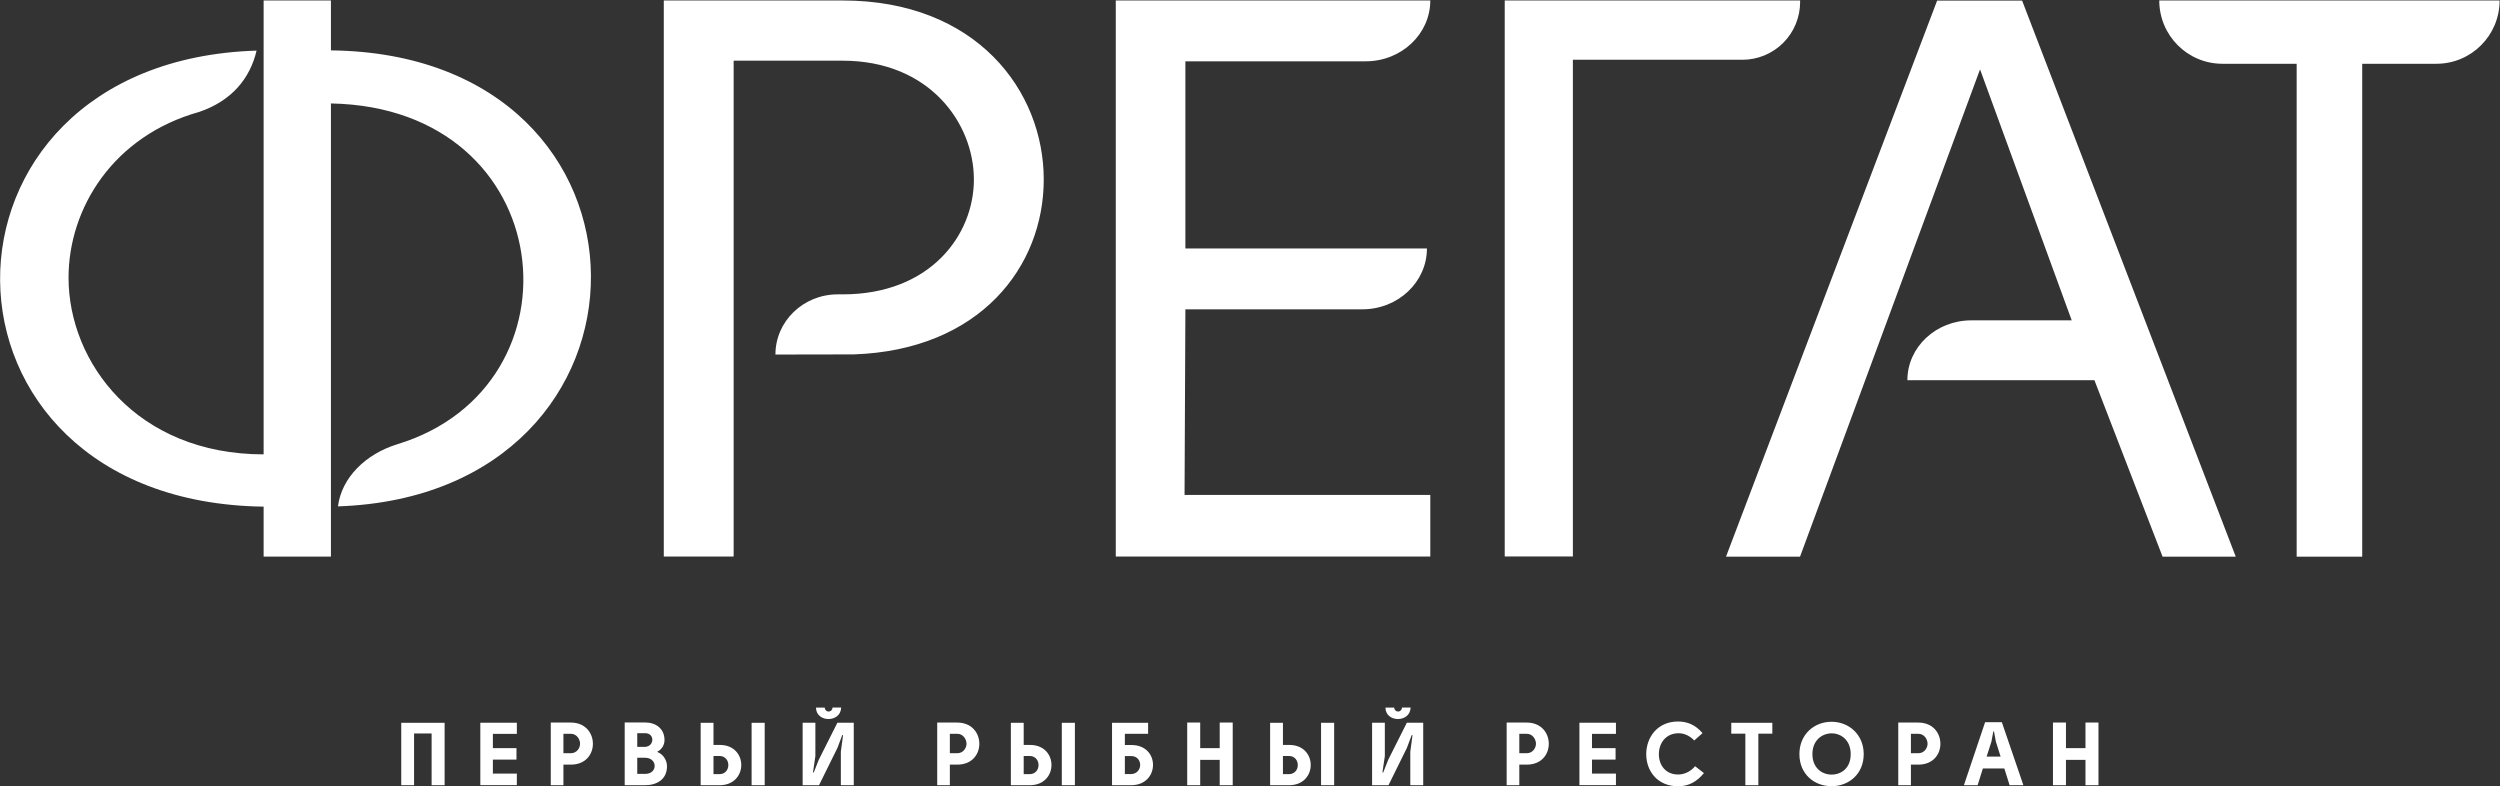
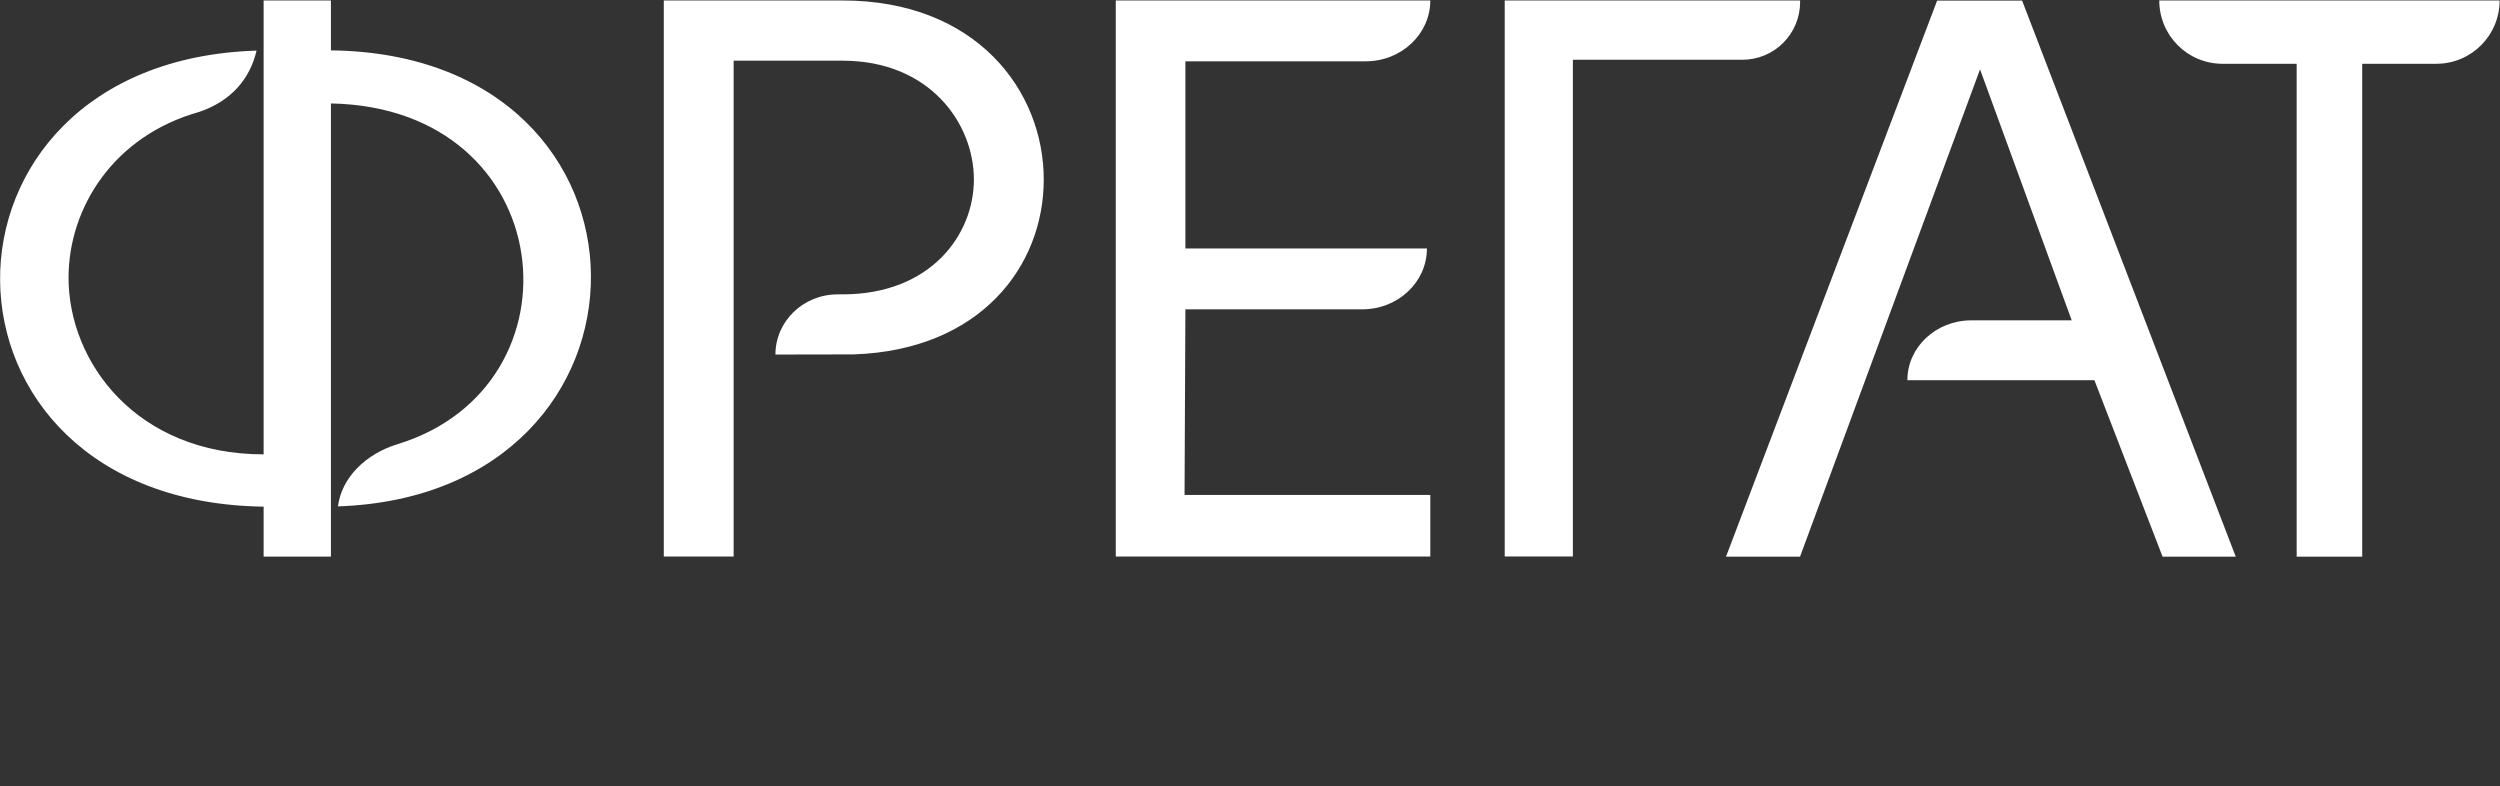
<svg xmlns="http://www.w3.org/2000/svg" width="4715" height="1483" viewBox="0 0 4715 1483" fill="none">
  <rect x="0" y="0" width="4715" height="1483" fill="#333333" stroke="none" />
-   <path fill-rule="evenodd" clip-rule="evenodd" d="M3210.93 1382.76C3197.83 1366.96 3182.04 1360.74 3164.91 1360.74C3125.77 1360.74 3104.78 1390.82 3104.78 1422.41C3104.78 1454 3125.77 1482.9 3164.91 1482.9C3184.06 1482.9 3199.68 1475.01 3213.62 1458.03L3196.99 1445.1C3187.42 1456.35 3175.32 1460.72 3164.91 1460.72C3141.56 1460.72 3128.63 1443.25 3128.63 1422.41C3128.63 1401.74 3141.39 1383.43 3164.91 1382.92C3174.82 1382.59 3185.91 1386.62 3195.31 1396.53L3210.93 1382.76ZM3454.32 1361.25C3421.23 1361.25 3393.68 1385.28 3393.68 1422.24C3393.68 1459.55 3421.23 1482.74 3454.32 1482.74C3487.41 1482.74 3514.96 1459.38 3514.96 1422.24C3514.96 1385.78 3487.41 1361.25 3454.32 1361.25ZM3896.41 1410.99H3933.2V1362.76H3957.72V1480.89H3933.2V1433.17H3896.41V1480.89H3871.89V1362.76H3896.41V1410.99ZM1417.53 1363.26H1442.22V1480.89H1417.53V1363.26ZM1216.81 1362.59C1237.13 1362.59 1253.26 1374.35 1253.26 1395.86C1253.25 1400.41 1251.97 1404.86 1249.57 1408.72C1247.16 1412.58 1243.73 1415.7 1239.65 1417.71V1418.21C1252.59 1422.92 1258.13 1436.36 1257.96 1445.1C1257.96 1470.8 1237.81 1480.89 1216.47 1480.89H1178.18V1362.59H1216.81ZM2879.36 1362.76C2907.25 1362.76 2921.02 1382.92 2921.02 1402.75C2921.02 1422.75 2907.25 1442.07 2879.53 1442.07H2865.42V1480.89H2841.57V1362.76H2879.36ZM2395.44 1363.26H2419.63V1404.94H2431.56C2485.64 1404.94 2485.48 1480.72 2431.39 1480.89H2395.44V1363.26ZM2491.52 1363.26H2516.21V1480.89H2491.52V1363.26ZM3617.92 1362.76C3645.8 1362.76 3659.58 1382.92 3659.58 1402.75C3659.58 1422.75 3645.8 1442.07 3618.09 1442.07H3603.98V1480.89H3580.13V1362.76H3617.92ZM3743.9 1362.09H3775.48L3816.12 1480.89H3790.09L3780.18 1449.3H3739.7L3729.79 1480.89H3703.92L3743.9 1362.09ZM2263.59 1410.99H2300.37V1362.76H2324.9V1480.89H2300.37V1433.17H2263.59V1480.89H2239.07V1362.76H2263.59V1410.99ZM3342.62 1363.26V1383.76H3316.25V1480.89H3291.73V1383.76H3265.19V1363.26H3342.62ZM1805.37 1362.76C1833.25 1362.76 1847.03 1382.92 1847.03 1402.75C1847.03 1422.75 1833.25 1442.07 1805.54 1442.07H1791.43V1480.89H1767.58V1362.76H1805.37ZM2002.57 1363.26H2027.26V1480.89H2002.57V1363.26ZM2618.68 1480.89H2587.77V1363.1H2611.79V1426.11L2607.25 1456.69L2608.77 1456.86L2618.17 1433L2653.28 1363.1H2684.18V1480.89H2659.83V1417.54L2664.03 1386.45L2662.51 1386.28L2653.44 1410.48L2618.68 1480.89ZM1930.68 1363.26V1404.94H1942.6C1996.69 1404.94 1996.52 1480.72 1942.43 1480.89H1906.49V1363.26H1930.68ZM1544.68 1480.89H1513.78V1363.1H1537.8V1426.11L1533.26 1456.69L1534.77 1456.86L1544.18 1433L1579.29 1363.1H1610.19V1480.89H1585.84V1417.54L1590.03 1386.45L1588.52 1386.28L1579.45 1410.48L1544.68 1480.89ZM756.744 1363.26H838.544V1480.89H814.02V1383.26H780.93V1480.89H756.744V1363.26ZM1076.56 1362.76C1104.44 1362.76 1118.21 1382.92 1118.21 1402.75C1118.21 1422.75 1104.44 1442.07 1076.72 1442.07H1062.61V1480.89H1038.76V1362.76H1076.56ZM1321.45 1363.26H1345.64V1404.94H1357.57C1411.65 1404.94 1411.48 1480.72 1357.4 1480.89H1321.45V1363.26ZM2097.3 1363.26H2165.33V1383.93H2121.49V1405.1H2133.58C2188.68 1404.77 2187.84 1480.72 2133.58 1480.89H2097.3V1363.26ZM974.77 1363.1V1384.1H929.58V1410.99H974.09V1432.66H929.58V1459.04H974.77V1480.72H905.9V1363.1H974.77ZM3047.67 1363.1V1384.1H3002.48V1410.99H3046.99V1432.66H3002.48V1459.04H3047.67V1480.72H2978.8V1363.1H3047.67ZM3418.21 1422.24C3418.21 1396.03 3436.51 1383.26 3454.15 1383.09C3472.12 1382.92 3490.43 1395.86 3490.43 1422.24C3490.43 1449.13 3472.29 1460.89 3454.32 1460.89C3436.51 1460.89 3418.21 1448.62 3418.21 1422.24ZM1357.4 1425.77H1345.64V1460.05H1357.4C1379.07 1459.38 1379.07 1426.44 1357.4 1425.77ZM1942.43 1460.05C1964.1 1459.38 1964.1 1426.44 1942.43 1425.77H1930.68V1460.05H1942.43ZM2431.39 1425.77H2419.63V1460.05H2431.39C2453.06 1459.38 2453.06 1426.44 2431.39 1425.77ZM2133.58 1425.94H2121.49V1459.88H2133.58C2144.67 1459.55 2150.38 1450.64 2150.38 1442.58C2150.38 1434.52 2144.84 1425.94 2133.58 1425.94ZM1216.81 1459.55C1241.16 1459.55 1240.16 1429.13 1216.81 1429.13H1201.86V1459.55H1216.81ZM3760.69 1379.56H3759.35L3755.82 1398.72L3746.75 1426.95H3773.12L3764.22 1398.72L3760.69 1379.56ZM3617.92 1420.56C3629.34 1420.56 3635.39 1410.65 3635.39 1402.75C3635.39 1394.52 3629.34 1383.93 3617.92 1383.93H3603.98V1420.56H3617.92ZM2879.36 1383.93H2865.42V1420.56H2879.36C2890.78 1420.56 2896.83 1410.65 2896.83 1402.75C2896.83 1394.52 2890.78 1383.93 2879.36 1383.93ZM1076.56 1383.93H1062.61V1420.56H1076.56C1087.98 1420.56 1094.02 1410.65 1094.02 1402.75C1094.02 1394.52 1087.98 1383.93 1076.56 1383.93ZM1805.37 1383.93H1791.43V1420.56H1805.37C1816.79 1420.56 1822.84 1410.65 1822.84 1402.75C1822.84 1394.52 1816.79 1383.93 1805.37 1383.93ZM1216.81 1408.63C1234.61 1407.46 1234.95 1382.76 1216.81 1382.76H1201.86V1408.63H1216.81ZM1555.43 1334.53C1556.44 1344.61 1569.38 1344.44 1570.21 1334.36H1586.34C1586 1363.26 1539.14 1363.43 1538.97 1334.53H1555.43ZM2629.42 1334.53C2630.43 1344.61 2643.37 1344.44 2644.21 1334.36H2660.33C2660 1363.26 2613.13 1363.43 2612.96 1334.53H2629.42Z" fill="white" />
  <path fill-rule="evenodd" clip-rule="evenodd" d="M4455.13 1049.82H4331.51V120.27H4191.5C4125.7 120.27 4072.37 66.84 4072.37 0.92V0.91H4714.28V0.92C4714.28 66.84 4660.94 120.27 4595.15 120.27H4455.13V1049.82ZM4216.6 1049.82H4078.59L3950.09 717.08H3597.3C3597.3 654.72 3651.29 604.18 3717.88 604.18H3907.26L3734.36 130.83L3394.87 1049.82H3255.28L3653.45 1.1H3813.68L4216.6 1049.82ZM624.126 0.91V95.02C1276.73 102.42 1274.8 933.29 637.439 955.04C644.091 900.93 689.705 856.12 749.551 837.77C1107.83 728.46 1056.57 203.16 624.126 195.1V1049.69H497.2V955.52C-161.858 946.63 -164.632 115.57 483.886 95.47C471.586 148.1 436.838 190.15 376.239 210.89C213.072 256.4 129.27 393.08 129.27 523.77C129.27 683.63 257.8 856.93 497.204 856.93V0.91H624.126ZM2697.53 1049.64H2104.36V0.91H2697.53V0.93C2697.53 64.27 2643.01 115.62 2575.75 115.62H2235.64V468.66H2691.19C2691.19 532.02 2636.66 583.37 2569.39 583.37H2235.64L2234.06 933.44H2697.53V1049.64H2697.53ZM1383.66 1049.64H1251.91V0.91H1589.31C1841.57 0.91 1968.5 171.24 1968.5 338.56C1968.5 502.99 1848.07 660.33 1610.21 668.39H1610.19C1606.38 668.52 1526.33 668.61 1462.46 668.66C1462.46 605.98 1515.02 555.17 1579.85 555.17H1589.31C1754.81 555.17 1836.76 443.13 1836.76 338.56C1836.76 232.49 1753.2 114.46 1589.31 114.46H1383.66V1049.64H1383.66ZM2966.44 1049.52H2837.91V0.91H3395.02V3.87C3395.02 18.163 3392.21 32.316 3386.74 45.522C3381.28 58.727 3373.26 70.727 3363.16 80.835C3353.05 90.943 3341.05 98.961 3327.85 104.432C3314.65 109.903 3300.49 112.719 3286.2 112.72H2966.44V1049.52H2966.44Z" fill="white" />
</svg>